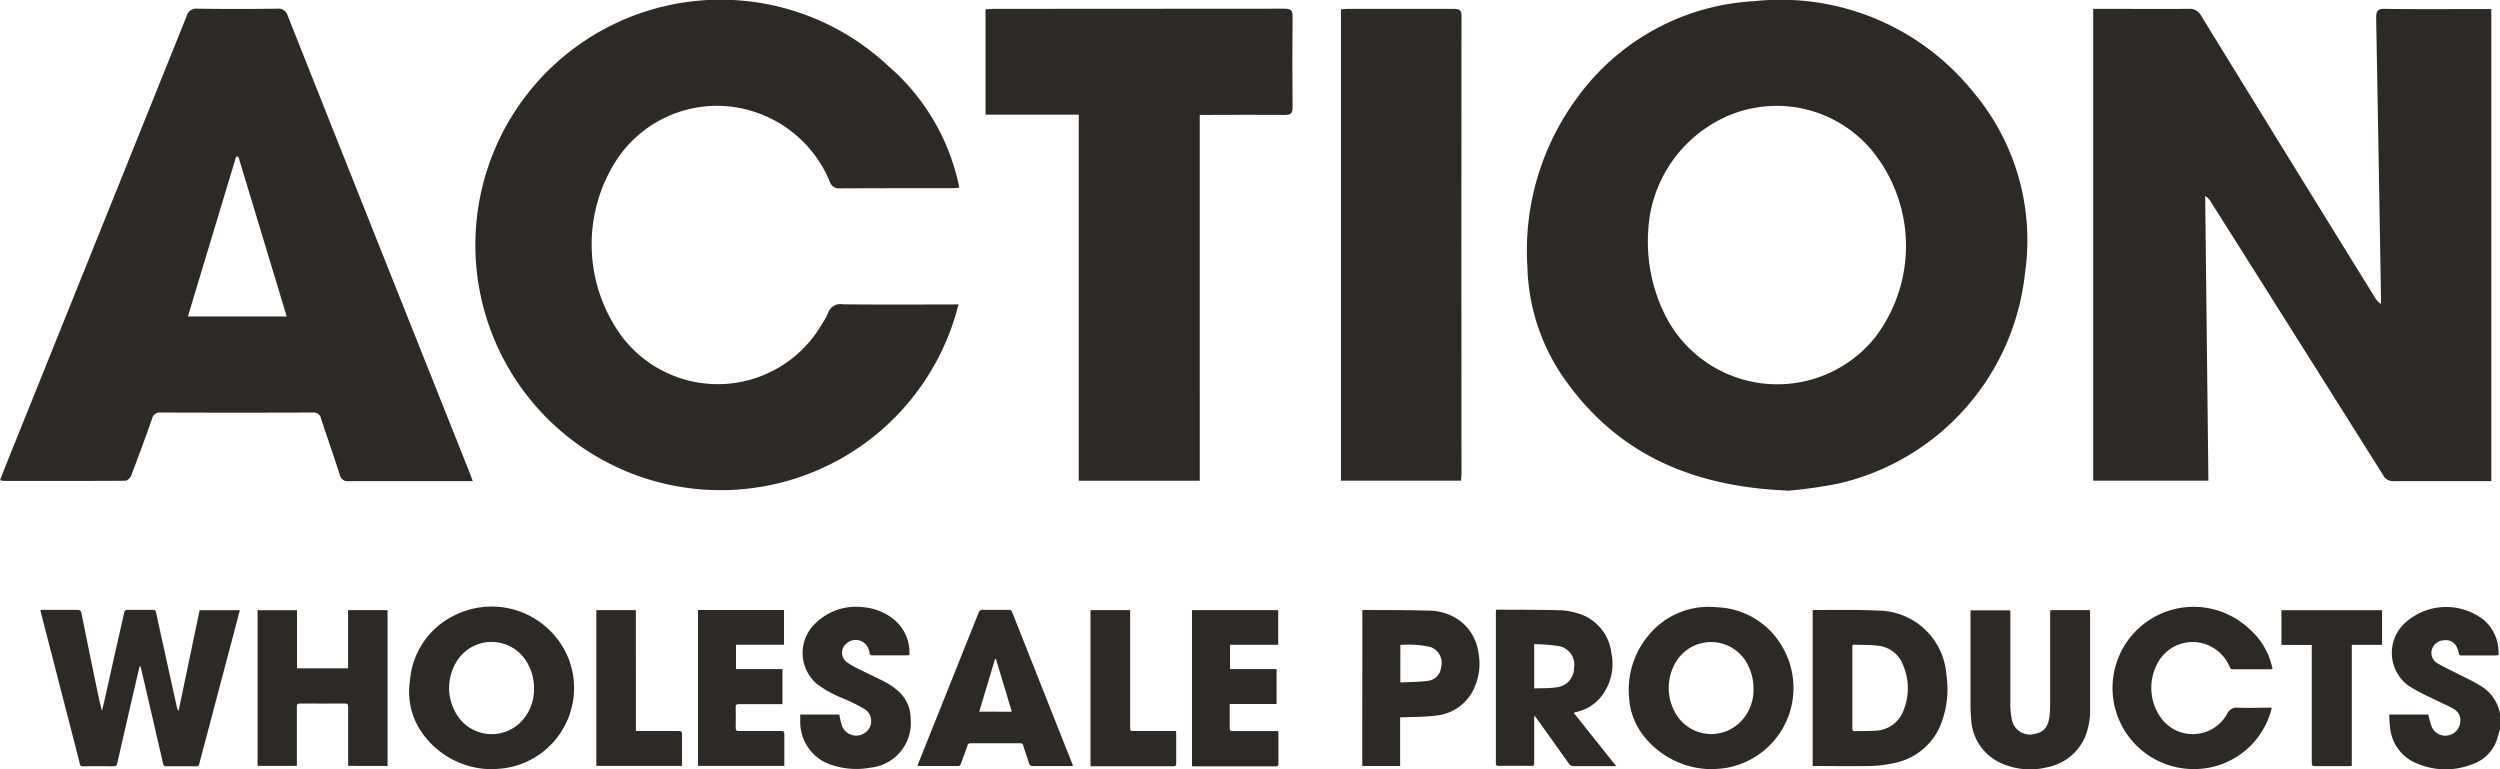
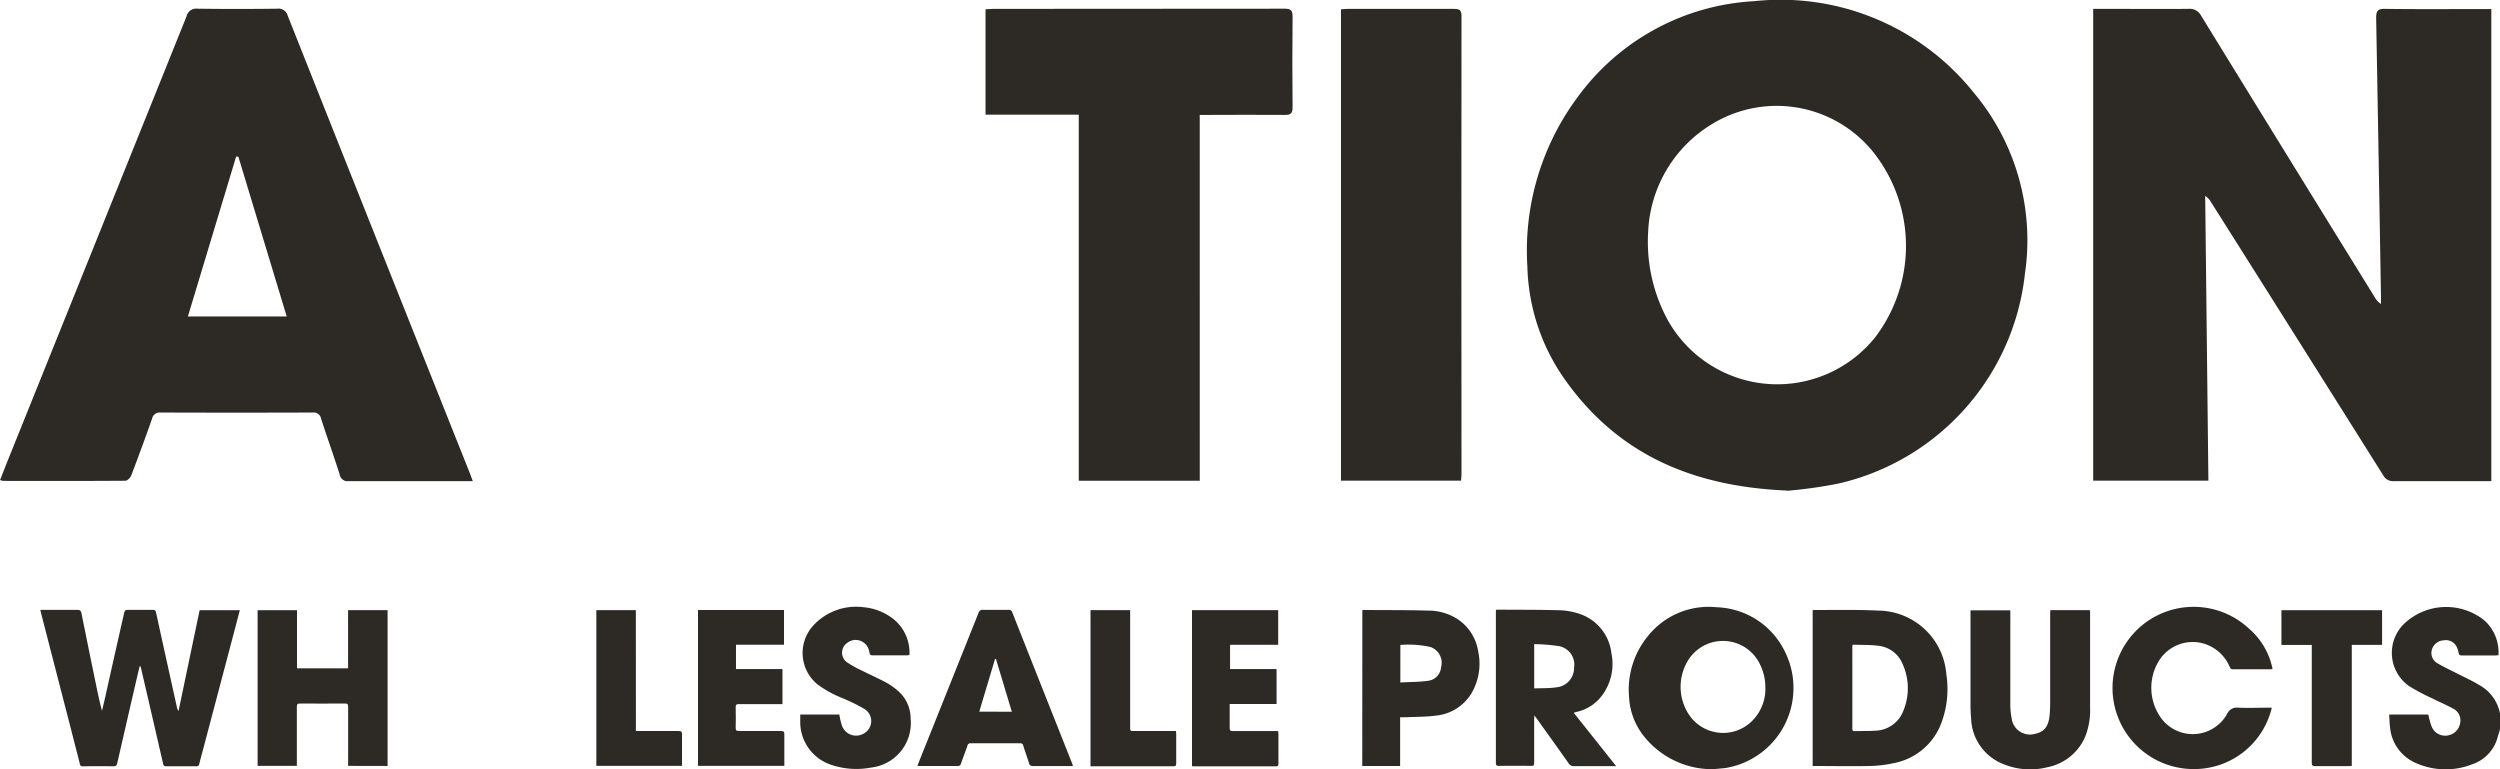
<svg xmlns="http://www.w3.org/2000/svg" id="Group_411" data-name="Group 411" width="84.285" height="25.938" viewBox="0 0 84.285 25.938">
  <defs>
    <clipPath id="clip-path">
      <rect id="Rectangle_1114" data-name="Rectangle 1114" width="84.285" height="25.938" fill="#2d2a26" />
    </clipPath>
  </defs>
  <g id="Group_410" data-name="Group 410" clip-path="url(#clip-path)">
    <path id="Path_1" data-name="Path 1" d="M538.944,16.6c-3.232-.135-5.746-1.249-7.522-3.782a6.89,6.89,0,0,1-1.237-3.767,8.669,8.669,0,0,1,1.678-5.693A7.894,7.894,0,0,1,537.837.1a8.332,8.332,0,0,1,7.377,3.06,7.746,7.746,0,0,1,1.745,6.132,8.163,8.163,0,0,1-6.274,7.069,15.831,15.831,0,0,1-1.741.247m-4.687-8.729a5.525,5.525,0,0,0,.675,3,4.232,4.232,0,0,0,6.973.561,5.088,5.088,0,0,0-.037-6.224,4.18,4.18,0,0,0-5.434-.986,4.466,4.466,0,0,0-2.177,3.651" transform="translate(-478.691 -0.061)" fill="#2d2a26" />
    <path id="Path_2" data-name="Path 2" d="M726.692,3.017h.351c.954,0,1.909.006,2.863,0a.427.427,0,0,1,.425.232q2.918,4.745,5.849,9.483a.658.658,0,0,0,.214.234c0-.089,0-.178,0-.267q-.078-4.686-.162-9.372c0-.244.05-.314.3-.31,1.1.015,2.2.006,3.3.006h.282V18.939h-.27c-1,0-2.006,0-3.008,0a.374.374,0,0,1-.368-.2q-2.893-4.6-5.8-9.2a.6.6,0,0,0-.2-.216c.036,3.193.072,6.386.108,9.6h-3.884Z" transform="translate(-656.122 -2.718)" fill="#2d2a26" />
-     <path id="Path_3" data-name="Path 3" d="M179.725,10.262a8.268,8.268,0,1,1-2.373-8.041,7.324,7.324,0,0,1,2.4,4.108c-.1.007-.171.017-.247.017-1.261,0-2.523,0-3.784.006a.317.317,0,0,1-.337-.228,4.132,4.132,0,0,0-2.65-2.387,4.052,4.052,0,0,0-4.507,1.609,5.241,5.241,0,0,0,.172,6.031,4.055,4.055,0,0,0,6.725-.46,2.006,2.006,0,0,0,.2-.357.435.435,0,0,1,.494-.3c1.2.014,2.41.006,3.615.006Z" transform="translate(-147.409 -0.001)" fill="#2d2a26" />
    <path id="Path_4" data-name="Path 4" d="M15.945,18.951H15.4c-1.213,0-2.425,0-3.638,0a.266.266,0,0,1-.308-.217c-.2-.63-.424-1.253-.627-1.882a.257.257,0,0,0-.291-.213q-2.559.009-5.118,0a.265.265,0,0,0-.293.214q-.338.958-.7,1.907c-.029.077-.132.179-.2.179-1.374.01-2.749.007-4.123.005a.514.514,0,0,1-.1-.029c.09-.227.175-.449.264-.67Q3.279,10.764,6.291,3.277a.332.332,0,0,1,.366-.253q1.346.018,2.692,0A.318.318,0,0,1,9.7,3.26q2.442,6.151,4.895,12.3l1.245,3.124c.029.074.056.149.1.269M8.036,8.013l-.076,0L6.335,13.4H9.666L8.036,8.013" transform="translate(0 -2.731)" fill="#2d2a26" />
    <path id="Path_5" data-name="Path 5" d="M349.364,18.941h-4.08V6.6h-3.143V3.046c.088,0,.174-.014.259-.014q4.913,0,9.825-.006c.22,0,.27.066.268.275q-.015,1.526,0,3.052c0,.207-.067.256-.263.254-.857-.009-1.714,0-2.572,0h-.295Z" transform="translate(-308.915 -2.733)" fill="#2d2a26" />
    <path id="Path_6" data-name="Path 6" d="M469.587,18.951h-4.044V3.059c.084-.006.155-.014.225-.014,1.2,0,2.393,0,3.589,0,.186,0,.251.043.25.24q-.008,7.724,0,15.447c0,.07-.01.141-.016.223" transform="translate(-420.334 -2.745)" fill="#2d2a26" />
    <path id="Path_7" data-name="Path 7" d="M14.007,211.707h.12c.374,0,.748,0,1.122,0,.1,0,.127.031.145.118q.243,1.206.492,2.411c.06.291.12.583.2.875.047-.205.1-.41.142-.616q.3-1.343.605-2.688c.018-.081.051-.1.129-.1.279,0,.557,0,.836,0,.064,0,.094.014.109.084q.349,1.6.705,3.2a.308.308,0,0,0,.054.128l.711-3.4h1.355c-.07.266-.137.525-.205.783l-1.047,3.961c-.039.147-.08.294-.116.442a.085.085,0,0,1-.1.075c-.34,0-.68,0-1.02,0-.074,0-.088-.034-.1-.094q-.372-1.62-.749-3.239a.076.076,0,0,0-.035-.05c-.028.114-.058.228-.084.342q-.34,1.471-.677,2.942c-.016.07-.043.1-.121.1q-.51-.007-1.02,0a.1.1,0,0,1-.123-.1q-.314-1.231-.633-2.461l-.67-2.6c-.008-.032-.014-.065-.025-.111" transform="translate(-12.647 -191.146)" fill="#2d2a26" />
-     <path id="Path_8" data-name="Path 8" d="M144.917,216.109A2.876,2.876,0,0,1,142.4,214.7a2.413,2.413,0,0,1-.289-1.582,2.668,2.668,0,0,1,1.511-2.2,2.792,2.792,0,0,1,3.864,1.543,2.733,2.733,0,0,1-2.15,3.61c-.141.021-.284.027-.42.04m1.376-2.72a1.673,1.673,0,0,0-.175-.766,1.382,1.382,0,0,0-2.345-.275,1.689,1.689,0,0,0,.047,2.1,1.385,1.385,0,0,0,2.007.09,1.571,1.571,0,0,0,.466-1.145" transform="translate(-128.288 -190.177)" fill="#2d2a26" />
    <path id="Path_9" data-name="Path 9" d="M92.49,217.048v-.128c0-.621,0-1.241,0-1.862,0-.091-.026-.114-.115-.113q-.749.006-1.5,0c-.09,0-.114.024-.114.114,0,.621,0,1.241,0,1.862v.127H89.438V211.8h1.328v1.96h1.722v-1.962H93.82v5.253Z" transform="translate(-80.753 -191.227)" fill="#2d2a26" />
    <path id="Path_10" data-name="Path 10" d="M323.773,216.983h-.247c-.364,0-.727,0-1.091,0a.13.13,0,0,1-.149-.109c-.06-.194-.13-.385-.191-.579a.094.094,0,0,0-.107-.08q-.831,0-1.662,0a.1.1,0,0,0-.114.085c-.069.2-.146.4-.217.6-.017.049-.037.08-.1.08-.438,0-.877,0-1.315,0a.378.378,0,0,1-.052-.009c.078-.2.153-.387.229-.577q.917-2.289,1.831-4.578a.138.138,0,0,1,.156-.1c.285,0,.571,0,.856,0a.113.113,0,0,1,.125.087q1.008,2.548,2.019,5.094c.009.022.013.044.026.087m-2.06-1.833-.536-1.78h-.03l-.532,1.778Z" transform="translate(-287.597 -191.156)" fill="#2d2a26" />
    <path id="Path_11" data-name="Path 11" d="M277.812,214.342h1.317a2.966,2.966,0,0,0,.076.337.508.508,0,0,0,.762.295.477.477,0,0,0,.014-.816,5.727,5.727,0,0,0-.756-.372,3.777,3.777,0,0,1-.826-.456,1.368,1.368,0,0,1-.153-1.983,1.957,1.957,0,0,1,1.694-.624,1.91,1.91,0,0,1,.945.348,1.446,1.446,0,0,1,.607,1.267c-.034,0-.066.009-.1.009-.377,0-.754,0-1.132,0-.072,0-.107-.02-.114-.093a.463.463,0,0,0-.026-.1.459.459,0,0,0-.723-.229.4.4,0,0,0,.018.674,3.5,3.5,0,0,0,.435.242c.288.144.582.276.867.427a2.3,2.3,0,0,1,.366.256,1.231,1.231,0,0,1,.45.952,1.512,1.512,0,0,1-1.336,1.654,2.638,2.638,0,0,1-1.308-.082,1.519,1.519,0,0,1-1.078-1.443c0-.087,0-.174,0-.268" transform="translate(-250.832 -190.252)" fill="#2d2a26" />
    <path id="Path_12" data-name="Path 12" d="M242.3,211.773h2.9v1.172h-1.619v.82h1.567v1.182h-.115c-.452,0-.9,0-1.356,0-.078,0-.108.018-.106.1.005.234.005.468,0,.7,0,.088.03.107.112.107.472,0,.945,0,1.417,0,.081,0,.113.018.111.107,0,.352,0,.7,0,1.067H242.3Z" transform="translate(-218.768 -191.208)" fill="#2d2a26" />
    <path id="Path_13" data-name="Path 13" d="M413.829,217.075v-5.248h2.906v1.167h-1.623v.82h1.569v1.177H415.1v.264c0,.18,0,.36,0,.539,0,.083.021.111.108.11.465,0,.931,0,1.4,0h.126c0,.037.009.063.009.089,0,.332,0,.665,0,1,0,.065-.011.1-.088.1q-1.376,0-2.752,0a.692.692,0,0,1-.074-.008" transform="translate(-373.642 -191.256)" fill="#2d2a26" />
    <path id="Path_14" data-name="Path 14" d="M208.381,215.873h.144c.435,0,.87,0,1.3,0,.082,0,.112.02.111.107,0,.352,0,.7,0,1.067h-2.889v-5.25h1.332Z" transform="translate(-186.942 -191.227)" fill="#2d2a26" />
    <path id="Path_15" data-name="Path 15" d="M378.584,217.071v-5.253h1.337v3.944c0,.131,0,.132.134.132h1.41c0,.037.009.063.009.089,0,.332,0,.665,0,1,0,.065-.011.1-.088.1q-1.371,0-2.742,0c-.017,0-.033,0-.063,0" transform="translate(-341.819 -191.248)" fill="#2d2a26" />
-     <path id="Path_16" data-name="Path 16" d="M568.351,216.19a2.94,2.94,0,0,1-2.318-1.08,2.3,2.3,0,0,1-.525-1.341,2.851,2.851,0,0,1,.635-2.067,2.621,2.621,0,0,1,2.32-.971,2.65,2.65,0,0,1,2.306,1.512,2.735,2.735,0,0,1-2.019,3.909c-.141.022-.284.027-.4.038m1.351-2.68a1.709,1.709,0,0,0-.163-.78,1.383,1.383,0,0,0-2.4-.234,1.7,1.7,0,0,0,.031,1.954,1.385,1.385,0,0,0,2.065.173,1.528,1.528,0,0,0,.47-1.113" transform="translate(-510.585 -190.258)" fill="#2d2a26" />
+     <path id="Path_16" data-name="Path 16" d="M568.351,216.19a2.94,2.94,0,0,1-2.318-1.08,2.3,2.3,0,0,1-.525-1.341,2.851,2.851,0,0,1,.635-2.067,2.621,2.621,0,0,1,2.32-.971,2.65,2.65,0,0,1,2.306,1.512,2.735,2.735,0,0,1-2.019,3.909m1.351-2.68a1.709,1.709,0,0,0-.163-.78,1.383,1.383,0,0,0-2.4-.234,1.7,1.7,0,0,0,.031,1.954,1.385,1.385,0,0,0,2.065.173,1.528,1.528,0,0,0,.47-1.113" transform="translate(-510.585 -190.258)" fill="#2d2a26" />
    <path id="Path_17" data-name="Path 17" d="M629.306,217.022v-5.246a.119.119,0,0,1,.033-.012c.727,0,1.455-.016,2.181.02a2.323,2.323,0,0,1,2.293,2.151,3.245,3.245,0,0,1-.215,1.755,2.144,2.144,0,0,1-1.579,1.241,4.129,4.129,0,0,1-.808.092c-.6.013-1.21,0-1.814,0-.027,0-.053,0-.089,0m1.348-4.091a.47.47,0,0,0-.012.063q0,1.388,0,2.776c0,.058.024.077.079.076.234-.005.47,0,.7-.015a1.038,1.038,0,0,0,.941-.672,1.987,1.987,0,0,0-.024-1.573.992.992,0,0,0-.806-.615c-.287-.039-.581-.028-.879-.039" transform="translate(-568.194 -191.198)" fill="#2d2a26" />
    <path id="Path_18" data-name="Path 18" d="M522.021,215.247l1.419,1.784H523.3c-.425,0-.85,0-1.274,0a.2.2,0,0,1-.192-.1c-.353-.5-.712-1-1.069-1.5-.021-.029-.042-.057-.082-.111,0,.067-.007.1-.007.138,0,.488,0,.977,0,1.465,0,.078-.019.106-.1.1q-.545-.006-1.091,0c-.078,0-.1-.025-.1-.1q0-2.533,0-5.066c0-.03,0-.059.006-.093a.394.394,0,0,1,.054-.008c.7.005,1.407,0,2.11.021a2.254,2.254,0,0,1,.638.117,1.585,1.585,0,0,1,1.087,1.33,1.772,1.772,0,0,1-.259,1.344,1.463,1.463,0,0,1-.913.635l-.059.015a.365.365,0,0,0-.036.018m-1.336-.824c.258-.012.507,0,.75-.038a.655.655,0,0,0,.594-.664.633.633,0,0,0-.532-.728,6.022,6.022,0,0,0-.812-.063Z" transform="translate(-468.953 -191.202)" fill="#2d2a26" />
    <path id="Path_19" data-name="Path 19" d="M738.483,212.8a.246.246,0,0,1-.046.01c-.432,0-.863,0-1.295,0-.065,0-.077-.039-.1-.082a1.377,1.377,0,0,0-.914-.794,1.339,1.339,0,0,0-1.479.605,1.742,1.742,0,0,0,.058,1.884,1.324,1.324,0,0,0,2.254-.117.352.352,0,0,1,.371-.2c.339.014.679,0,1.019,0h.112a2.688,2.688,0,0,1-2.576,2.069,2.735,2.735,0,1,1,1.8-4.74,2.413,2.413,0,0,1,.8,1.362" transform="translate(-661.871 -190.247)" fill="#2d2a26" />
    <path id="Path_20" data-name="Path 20" d="M686.776,211.822h1.335c0,.033.006.065.006.1q0,1.592,0,3.183a2.406,2.406,0,0,1-.162.976,1.748,1.748,0,0,1-1.277,1.037,2.365,2.365,0,0,1-1.471-.1,1.706,1.706,0,0,1-1.1-1.533c-.011-.142-.021-.284-.021-.426q0-1.561,0-3.122v-.108h1.342v.13c0,1.014,0,2.027,0,3.041a2.427,2.427,0,0,0,.044.464.621.621,0,0,0,.8.525c.292-.059.44-.242.478-.6a3.934,3.934,0,0,0,.021-.406q0-1.51,0-3.02Z" transform="translate(-617.652 -191.252)" fill="#2d2a26" />
    <path id="Path_21" data-name="Path 21" d="M472.961,211.778a.261.261,0,0,1,.039-.007c.73.005,1.461,0,2.191.021a1.805,1.805,0,0,1,1,.3,1.6,1.6,0,0,1,.679,1.093,1.96,1.96,0,0,1-.245,1.42,1.575,1.575,0,0,1-1.174.726c-.352.047-.711.041-1.066.058-.046,0-.093,0-.15,0v1.643h-1.277Zm1.281,2.437c.317-.017.626-.015.93-.056a.5.5,0,0,0,.444-.463.563.563,0,0,0-.352-.675,3.354,3.354,0,0,0-1.021-.071Z" transform="translate(-427.031 -191.206)" fill="#2d2a26" />
    <path id="Path_22" data-name="Path 22" d="M833.116,212.353c-.032,0-.059.007-.085.007-.381,0-.761,0-1.142,0-.067,0-.1-.019-.108-.087a.772.772,0,0,0-.062-.193.407.407,0,0,0-.446-.23.437.437,0,0,0-.4.334.4.4,0,0,0,.2.443c.2.12.42.22.631.328.256.132.521.249.767.4a1.388,1.388,0,0,1,.637,1.714,1.326,1.326,0,0,1-.875.962,2.451,2.451,0,0,1-1.85-.026,1.445,1.445,0,0,1-.914-1.216c-.019-.143-.02-.288-.03-.436h1.319a3.253,3.253,0,0,0,.106.388.492.492,0,0,0,.545.317.505.505,0,0,0,.423-.423.438.438,0,0,0-.225-.475c-.239-.134-.493-.239-.738-.363a7.033,7.033,0,0,1-.761-.405,1.37,1.37,0,0,1-.1-2.16,2.059,2.059,0,0,1,2.625-.066,1.44,1.44,0,0,1,.49,1.187" transform="translate(-748.89 -190.262)" fill="#2d2a26" />
    <path id="Path_23" data-name="Path 23" d="M793.066,213.02h-1.024V211.85h3.393v1.167h-1.021V217.1c-.046,0-.078.005-.111.006-.377,0-.754,0-1.131,0-.087,0-.107-.028-.107-.11q0-1.917,0-3.835Z" transform="translate(-715.126 -191.277)" fill="#2d2a26" />
  </g>
</svg>